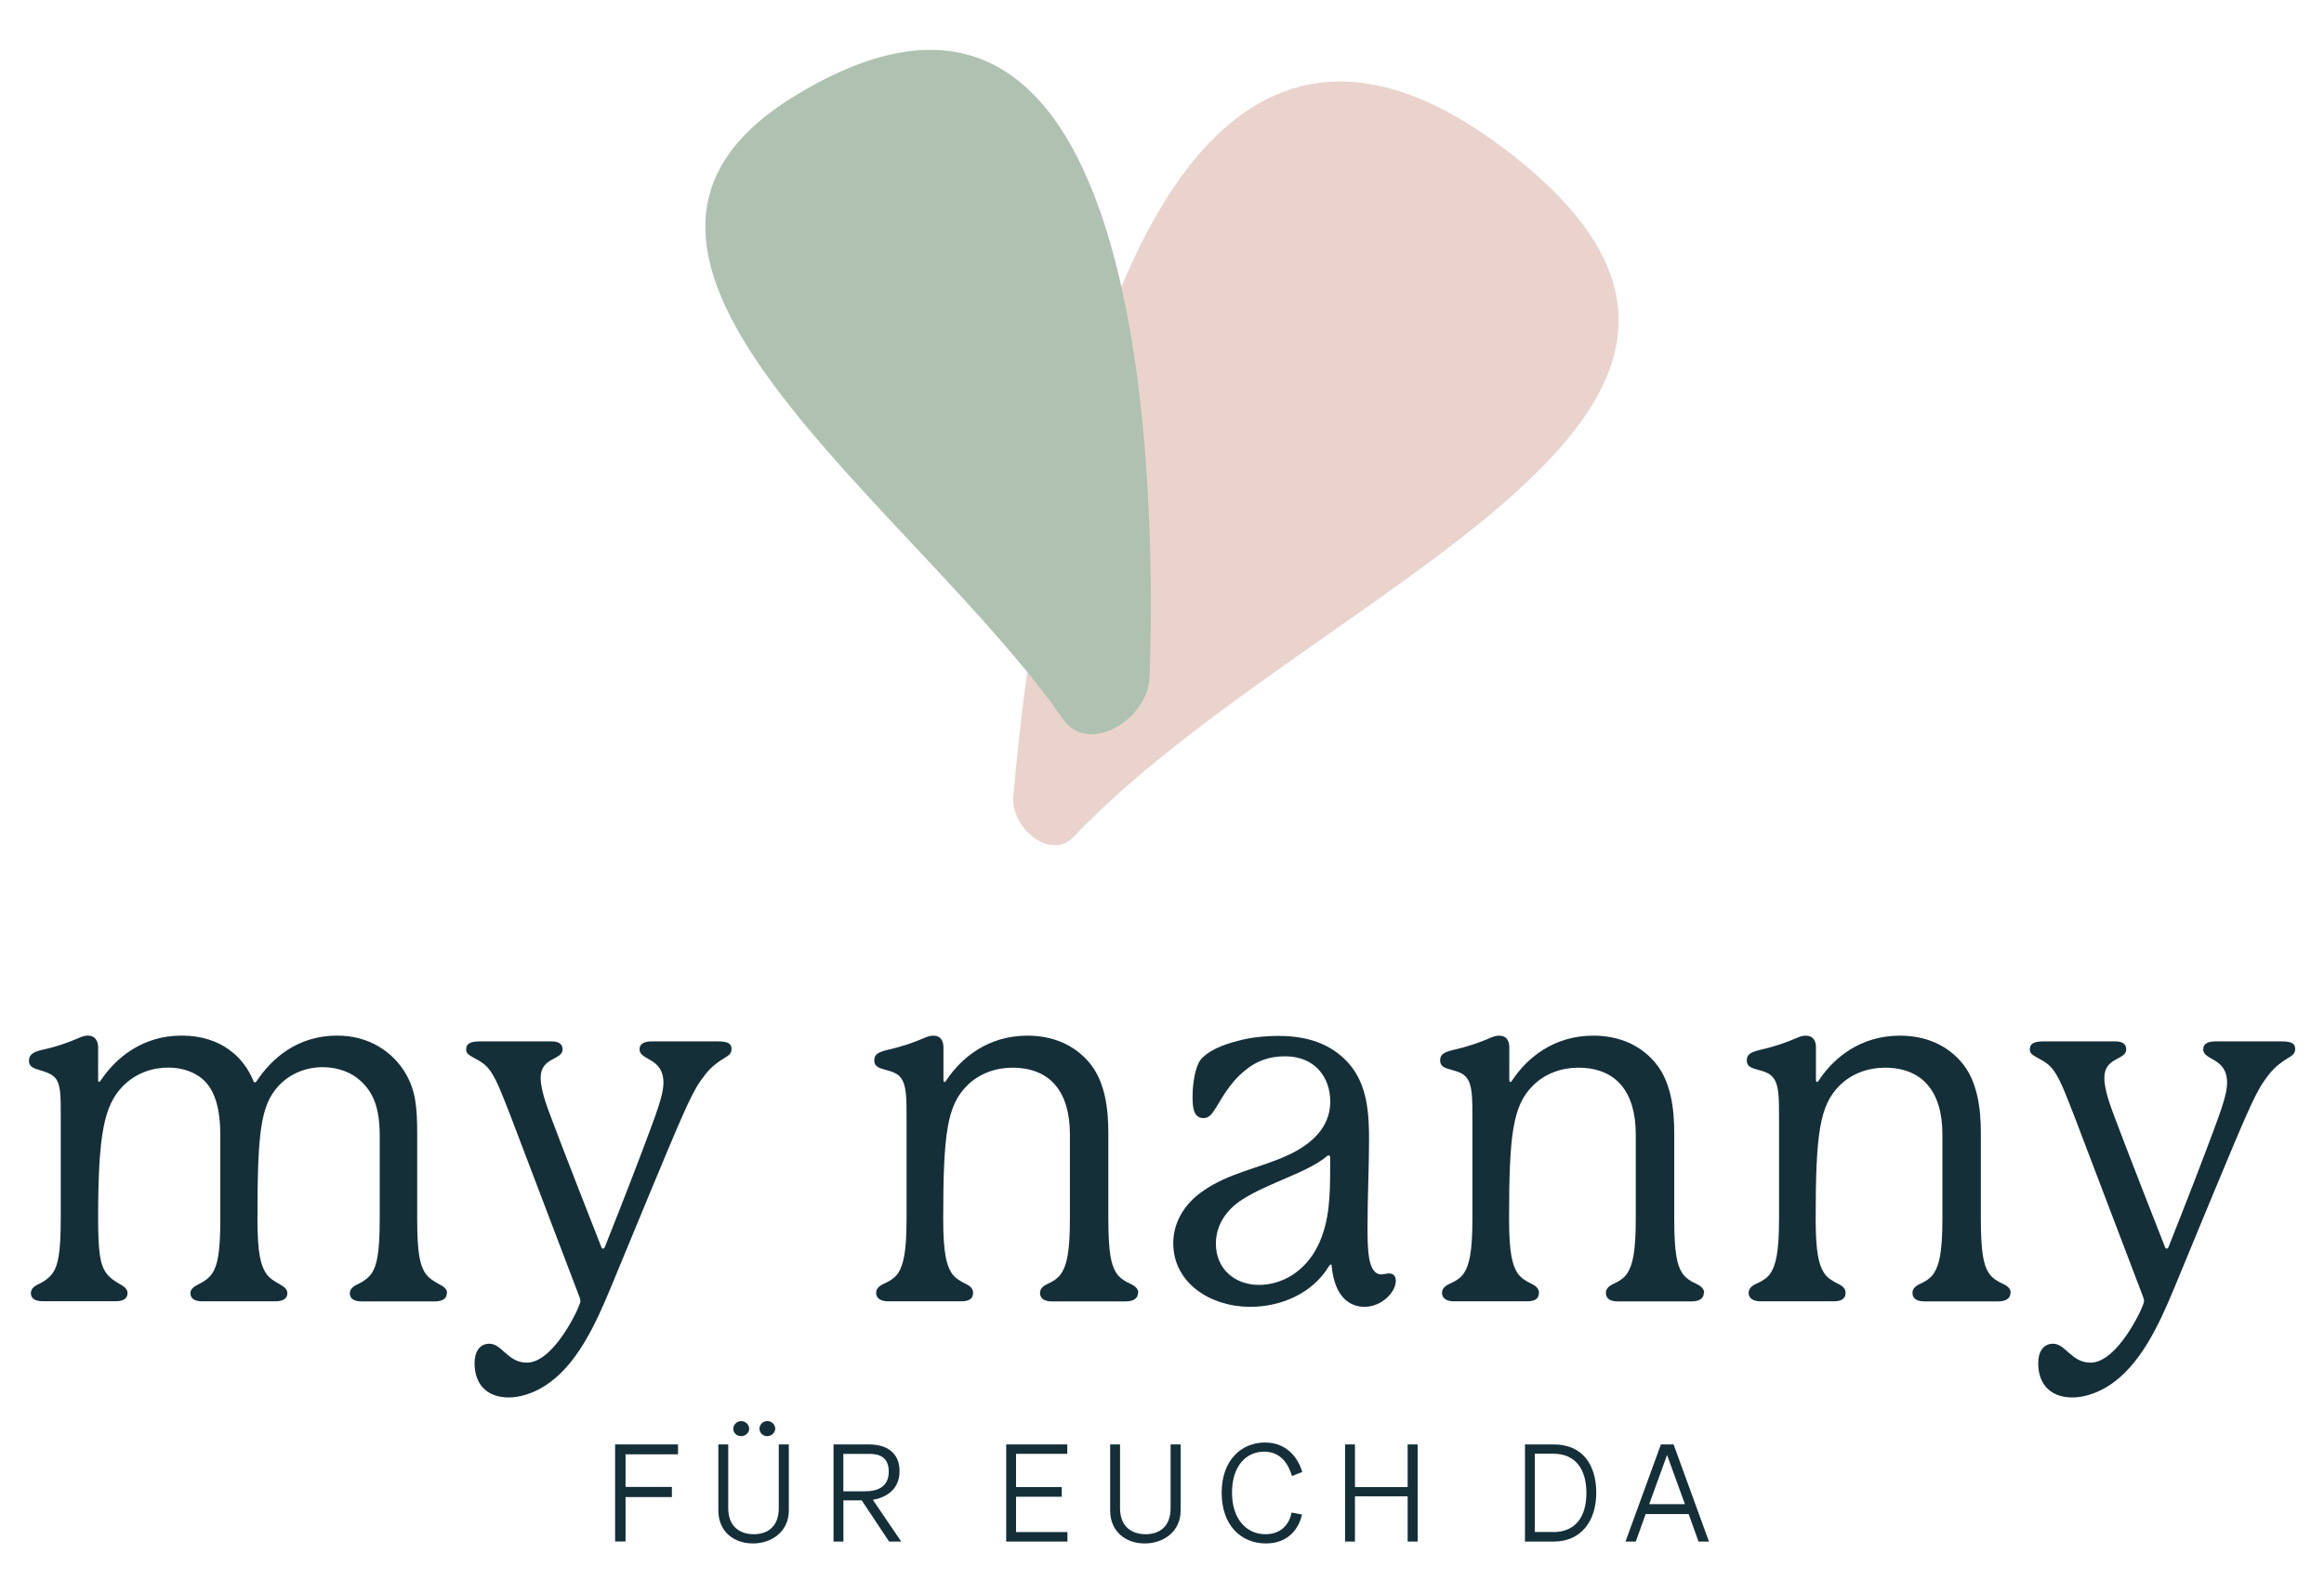
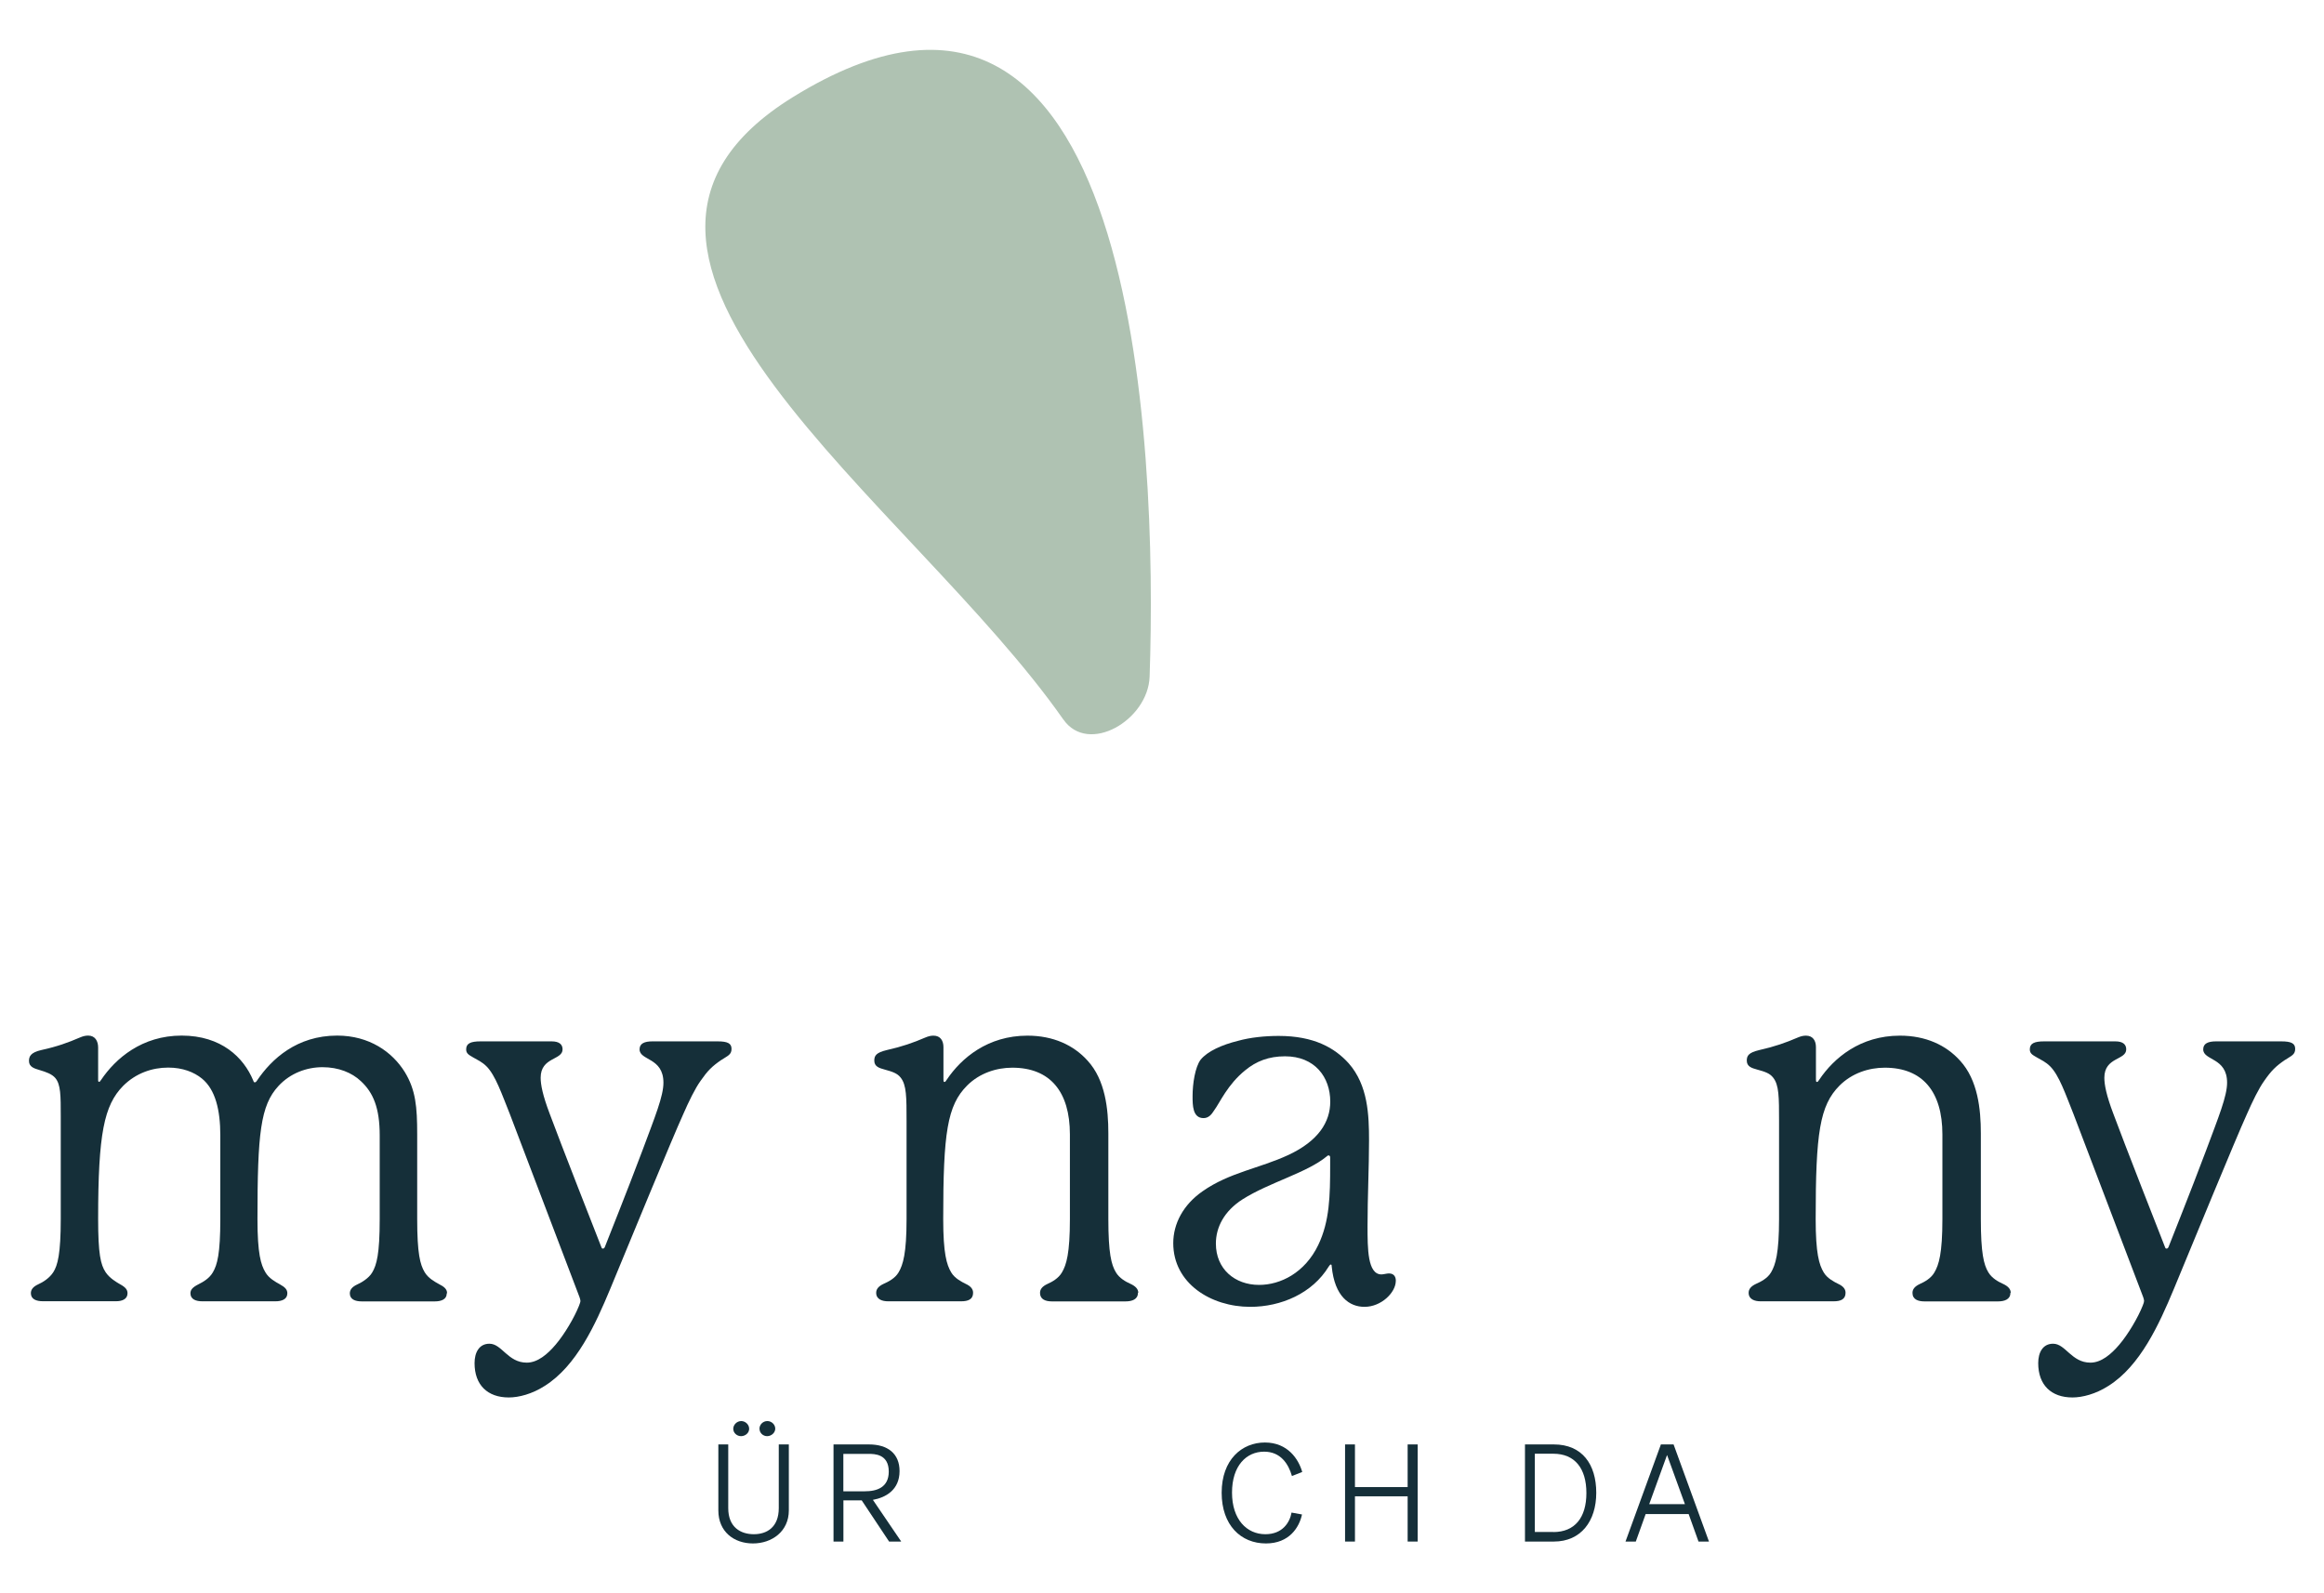
<svg xmlns="http://www.w3.org/2000/svg" width="70" height="48" viewBox="0 0 70 48" fill="none">
  <path d="M13.456 38.966C13.456 39.145 13.292 39.207 13.096 39.207H10.897C10.701 39.207 10.537 39.147 10.537 38.966C10.537 38.861 10.597 38.772 10.763 38.695C10.867 38.65 11.107 38.516 11.212 38.334C11.345 38.108 11.437 37.78 11.437 36.728V34.207C11.437 33.382 11.244 32.917 10.869 32.571C10.599 32.315 10.195 32.151 9.716 32.151C9.238 32.151 8.744 32.33 8.385 32.72C7.846 33.305 7.755 34.145 7.755 36.726C7.755 37.775 7.859 38.105 7.995 38.332C8.099 38.511 8.295 38.618 8.429 38.692C8.593 38.782 8.655 38.856 8.655 38.963C8.655 39.142 8.491 39.204 8.295 39.204H6.096C5.902 39.204 5.736 39.145 5.736 38.963C5.736 38.859 5.796 38.784 5.977 38.692C6.125 38.618 6.306 38.513 6.411 38.332C6.544 38.105 6.636 37.777 6.636 36.726V34.205C6.636 33.439 6.487 32.825 6.083 32.494C5.843 32.298 5.5 32.163 5.066 32.163C4.588 32.163 4.094 32.328 3.705 32.718C3.137 33.302 2.956 34.142 2.956 36.723C2.956 37.772 3.03 38.103 3.182 38.329C3.301 38.508 3.512 38.63 3.616 38.69C3.779 38.779 3.841 38.854 3.841 38.961C3.841 39.14 3.678 39.202 3.497 39.202H1.29C1.096 39.202 0.93 39.142 0.93 38.961C0.93 38.856 0.989 38.767 1.156 38.69C1.29 38.63 1.485 38.511 1.604 38.329C1.738 38.12 1.83 37.775 1.83 36.723V33.633C1.83 33.004 1.83 32.673 1.666 32.477C1.562 32.357 1.396 32.298 1.188 32.236C1.039 32.191 0.873 32.146 0.873 31.965C0.873 31.83 0.918 31.709 1.247 31.634C1.726 31.529 2.056 31.408 2.401 31.259C2.505 31.214 2.579 31.199 2.656 31.199C2.864 31.199 2.956 31.363 2.956 31.559V32.549C2.956 32.579 2.971 32.593 2.986 32.593C3.001 32.593 3.016 32.579 3.045 32.534C3.479 31.89 4.273 31.199 5.471 31.199C6.668 31.199 7.34 31.86 7.626 32.549C7.641 32.594 7.655 32.608 7.67 32.608C7.7 32.608 7.715 32.594 7.745 32.549C8.179 31.905 8.943 31.199 10.155 31.199C11.127 31.199 11.817 31.694 12.191 32.295C12.521 32.835 12.566 33.344 12.566 34.17V36.721C12.566 37.77 12.655 38.1 12.791 38.327C12.896 38.506 13.091 38.613 13.225 38.687C13.374 38.762 13.466 38.836 13.466 38.958L13.456 38.966Z" fill="#152F39" />
  <path d="M21.731 31.93C21.446 32.124 21.312 32.26 21.104 32.559C20.94 32.785 20.744 33.188 20.581 33.563C20.251 34.284 18.904 37.568 18.381 38.829C17.932 39.908 17.364 41.154 16.404 41.755C16.03 41.996 15.626 42.101 15.326 42.101C14.683 42.101 14.294 41.725 14.294 41.066C14.294 40.751 14.428 40.482 14.743 40.482C15.117 40.482 15.296 41.052 15.866 41.052C16.196 41.052 16.494 40.795 16.734 40.512C17.005 40.196 17.302 39.687 17.439 39.341C17.468 39.267 17.483 39.222 17.483 39.192C17.483 39.162 17.468 39.117 17.453 39.073L15.358 33.566C15.117 32.967 14.924 32.395 14.654 32.126C14.52 31.992 14.383 31.932 14.249 31.855C14.116 31.778 14.041 31.736 14.041 31.614C14.041 31.435 14.175 31.373 14.475 31.373H16.615C16.841 31.373 16.945 31.462 16.945 31.614C16.945 31.945 16.285 31.84 16.285 32.469C16.285 32.678 16.345 32.994 16.556 33.551C16.871 34.406 17.977 37.228 18.113 37.571C18.128 37.616 18.143 37.616 18.158 37.616C18.188 37.616 18.202 37.601 18.217 37.571C18.321 37.3 18.86 35.965 19.356 34.645C19.73 33.64 19.983 33.024 19.983 32.618C19.983 31.853 19.264 31.957 19.264 31.614C19.264 31.435 19.413 31.373 19.653 31.373H21.615C21.915 31.373 22.034 31.433 22.034 31.599C22.034 31.778 21.915 31.808 21.734 31.93H21.731Z" fill="#152F39" />
  <path d="M34.275 38.951C34.275 39.147 34.096 39.207 33.9 39.207H31.686C31.492 39.207 31.326 39.147 31.326 38.951C31.326 38.846 31.386 38.757 31.552 38.68C31.686 38.62 31.881 38.516 31.986 38.334C32.12 38.108 32.226 37.765 32.226 36.728V34.177C32.226 32.887 31.629 32.166 30.49 32.166C30.012 32.166 29.503 32.33 29.129 32.705C28.531 33.305 28.41 34.13 28.41 36.726C28.41 37.76 28.514 38.105 28.65 38.332C28.754 38.511 28.965 38.618 29.084 38.677C29.248 38.752 29.31 38.841 29.31 38.948C29.31 39.145 29.161 39.204 28.95 39.204H26.751C26.572 39.204 26.391 39.145 26.391 38.948C26.391 38.844 26.451 38.754 26.617 38.677C26.751 38.618 26.961 38.513 27.066 38.332C27.2 38.105 27.306 37.762 27.306 36.726V33.785C27.306 33.048 27.306 32.688 27.128 32.464C27.023 32.33 26.872 32.285 26.649 32.223C26.485 32.178 26.334 32.134 26.334 31.952C26.334 31.803 26.393 31.711 26.708 31.636C27.172 31.532 27.517 31.41 27.862 31.261C27.966 31.216 28.04 31.201 28.117 31.201C28.325 31.201 28.417 31.351 28.417 31.547V32.522C28.417 32.551 28.417 32.596 28.447 32.596C28.477 32.596 28.491 32.566 28.521 32.522C28.955 31.878 29.749 31.201 30.947 31.201C31.725 31.201 32.338 31.487 32.757 31.952C33.295 32.536 33.384 33.422 33.384 34.142V36.723C33.384 37.757 33.474 38.103 33.61 38.329C33.714 38.508 33.91 38.615 34.044 38.675C34.208 38.749 34.285 38.839 34.285 38.946L34.275 38.951Z" fill="#152F39" />
  <path d="M42.042 38.59C42.042 38.936 41.608 39.371 41.099 39.371C40.65 39.371 40.202 39.07 40.112 38.155C40.112 38.125 40.112 38.096 40.083 38.096C40.068 38.096 40.053 38.11 40.023 38.155C39.529 38.966 38.587 39.371 37.657 39.371C36.474 39.371 35.339 38.665 35.339 37.452C35.339 36.867 35.639 36.295 36.221 35.89C37.03 35.321 37.942 35.199 38.81 34.794C39.708 34.374 40.068 33.804 40.068 33.188C40.068 32.452 39.604 31.823 38.706 31.823C38.213 31.823 37.838 31.972 37.508 32.243C36.97 32.678 36.745 33.218 36.566 33.459C36.492 33.578 36.402 33.685 36.251 33.685C35.921 33.685 35.921 33.295 35.921 33.024C35.921 32.648 35.996 32.154 36.162 31.927C36.37 31.671 36.804 31.477 37.285 31.358C37.66 31.253 38.108 31.209 38.513 31.209C39.577 31.209 40.204 31.569 40.623 32.034C41.206 32.696 41.236 33.596 41.236 34.359C41.236 35.169 41.191 36.054 41.191 36.939C41.191 37.616 41.191 38.394 41.61 38.394C41.67 38.394 41.774 38.364 41.836 38.364C42.029 38.364 42.044 38.528 42.044 38.59H42.042ZM40.065 34.868C40.065 34.839 40.05 34.809 40.02 34.809C40.006 34.809 39.991 34.809 39.961 34.839C39.363 35.333 38.24 35.619 37.431 36.129C36.864 36.489 36.623 36.984 36.623 37.464C36.623 38.23 37.191 38.71 37.925 38.71C38.567 38.71 39.301 38.349 39.706 37.509C40.05 36.788 40.065 36.039 40.065 35.092V34.866V34.868Z" fill="#152F39" />
-   <path d="M51.319 38.951C51.319 39.147 51.14 39.207 50.944 39.207H48.73C48.536 39.207 48.37 39.147 48.37 38.951C48.37 38.846 48.43 38.757 48.596 38.68C48.73 38.62 48.926 38.516 49.03 38.334C49.164 38.108 49.27 37.765 49.27 36.728V34.177C49.27 32.887 48.673 32.166 47.535 32.166C47.056 32.166 46.548 32.33 46.173 32.705C45.575 33.305 45.454 34.13 45.454 36.726C45.454 37.76 45.558 38.105 45.694 38.332C45.799 38.511 46.01 38.618 46.129 38.677C46.292 38.752 46.354 38.841 46.354 38.948C46.354 39.145 46.205 39.204 45.995 39.204H43.795C43.616 39.204 43.435 39.145 43.435 38.948C43.435 38.844 43.495 38.754 43.661 38.677C43.795 38.618 44.006 38.513 44.11 38.332C44.244 38.105 44.35 37.762 44.35 36.726V33.785C44.35 33.048 44.35 32.688 44.172 32.464C44.068 32.33 43.916 32.285 43.693 32.223C43.53 32.178 43.378 32.134 43.378 31.952C43.378 31.803 43.438 31.711 43.753 31.636C44.217 31.532 44.561 31.41 44.906 31.261C45.01 31.216 45.084 31.201 45.161 31.201C45.37 31.201 45.461 31.351 45.461 31.547V32.522C45.461 32.551 45.461 32.596 45.491 32.596C45.521 32.596 45.536 32.566 45.566 32.522C45.999 31.878 46.793 31.201 47.991 31.201C48.77 31.201 49.382 31.487 49.801 31.952C50.339 32.536 50.429 33.422 50.429 34.142V36.723C50.429 37.757 50.518 38.103 50.654 38.329C50.758 38.508 50.954 38.615 51.088 38.675C51.252 38.749 51.329 38.839 51.329 38.946L51.319 38.951Z" fill="#152F39" />
  <path d="M60.554 38.951C60.554 39.147 60.376 39.207 60.18 39.207H57.965C57.772 39.207 57.605 39.147 57.605 38.951C57.605 38.846 57.665 38.757 57.831 38.68C57.965 38.62 58.161 38.516 58.265 38.334C58.399 38.108 58.506 37.765 58.506 36.728V34.177C58.506 32.887 57.908 32.166 56.77 32.166C56.291 32.166 55.783 32.33 55.408 32.705C54.811 33.305 54.689 34.13 54.689 36.726C54.689 37.76 54.793 38.105 54.93 38.332C55.034 38.511 55.245 38.618 55.364 38.677C55.527 38.752 55.589 38.841 55.589 38.948C55.589 39.145 55.441 39.204 55.23 39.204H53.03C52.852 39.204 52.67 39.145 52.67 38.948C52.67 38.844 52.73 38.754 52.896 38.677C53.03 38.618 53.241 38.513 53.345 38.332C53.479 38.105 53.586 37.762 53.586 36.726V33.785C53.586 33.048 53.586 32.688 53.407 32.464C53.303 32.33 53.152 32.285 52.928 32.223C52.765 32.178 52.614 32.134 52.614 31.952C52.614 31.803 52.673 31.711 52.988 31.636C53.452 31.532 53.796 31.41 54.141 31.261C54.245 31.216 54.32 31.201 54.397 31.201C54.605 31.201 54.697 31.351 54.697 31.547V32.522C54.697 32.551 54.697 32.596 54.726 32.596C54.756 32.596 54.771 32.566 54.801 32.522C55.235 31.878 56.028 31.201 57.226 31.201C58.005 31.201 58.617 31.487 59.036 31.952C59.575 32.536 59.664 33.422 59.664 34.142V36.723C59.664 37.757 59.753 38.103 59.889 38.329C59.994 38.508 60.19 38.615 60.324 38.675C60.487 38.749 60.564 38.839 60.564 38.946L60.554 38.951Z" fill="#152F39" />
  <path d="M68.829 31.93C68.544 32.124 68.41 32.26 68.202 32.559C68.038 32.785 67.843 33.188 67.679 33.563C67.349 34.284 66.002 37.568 65.479 38.829C65.03 39.908 64.462 41.154 63.503 41.755C63.128 41.996 62.724 42.101 62.424 42.101C61.782 42.101 61.392 41.725 61.392 41.066C61.392 40.751 61.526 40.482 61.841 40.482C62.216 40.482 62.394 41.052 62.965 41.052C63.294 41.052 63.592 40.795 63.833 40.512C64.103 40.196 64.4 39.687 64.537 39.341C64.567 39.267 64.581 39.222 64.581 39.192C64.581 39.162 64.567 39.117 64.552 39.073L62.456 33.566C62.216 32.967 62.022 32.395 61.752 32.126C61.618 31.992 61.482 31.932 61.348 31.855C61.214 31.778 61.139 31.736 61.139 31.614C61.139 31.435 61.273 31.373 61.573 31.373H63.714C63.939 31.373 64.043 31.462 64.043 31.614C64.043 31.945 63.384 31.84 63.384 32.469C63.384 32.678 63.443 32.994 63.654 33.551C63.969 34.406 65.075 37.228 65.211 37.571C65.226 37.616 65.241 37.616 65.256 37.616C65.286 37.616 65.301 37.601 65.316 37.571C65.42 37.3 65.958 35.965 66.454 34.645C66.828 33.64 67.081 33.024 67.081 32.618C67.081 31.853 66.362 31.957 66.362 31.614C66.362 31.435 66.511 31.373 66.751 31.373H68.713C69.013 31.373 69.132 31.433 69.132 31.599C69.132 31.778 69.013 31.808 68.832 31.93H68.829Z" fill="#152F39" />
  <g style="mix-blend-mode:multiply">
-     <path d="M32.328 25.22C31.651 25.928 30.438 24.963 30.523 23.986C31.138 16.928 33.989 -4.419 45.561 4.674C55.565 12.535 39.512 17.684 32.328 25.22Z" fill="#EAD3CD" />
-   </g>
+     </g>
  <g style="mix-blend-mode:multiply">
    <path d="M32.03 21.677C32.782 22.753 34.582 21.697 34.627 20.384C34.867 13.4 34.24 -3.484 23.879 2.928C16.144 7.714 27.46 15.143 32.03 21.679V21.677Z" fill="#AFC2B2" />
  </g>
-   <path d="M18.527 43.516H20.422V43.814H18.842V44.796H20.238V45.102H18.842V46.439H18.527V43.513V43.516Z" fill="#152F39" />
  <path d="M21.637 45.504V43.516H21.935V45.435C21.935 46.017 22.314 46.221 22.706 46.221C23.098 46.221 23.457 46.012 23.457 45.435V43.516H23.76V45.504C23.76 46.138 23.249 46.499 22.679 46.499C22.108 46.499 21.637 46.146 21.637 45.504ZM22.086 43.046C22.086 42.924 22.195 42.812 22.326 42.812C22.448 42.812 22.565 42.914 22.565 43.046C22.565 43.167 22.453 43.267 22.319 43.267C22.198 43.267 22.086 43.17 22.086 43.046ZM22.875 43.046C22.875 42.919 22.981 42.812 23.113 42.812C23.244 42.812 23.351 42.921 23.351 43.041C23.351 43.16 23.239 43.267 23.105 43.267C22.986 43.267 22.877 43.172 22.877 43.046H22.875Z" fill="#152F39" />
  <path d="M25.106 43.516H26.173C26.736 43.516 27.095 43.789 27.095 44.319C27.095 44.89 26.674 45.117 26.292 45.186L27.14 46.434V46.442H26.78L25.955 45.201H25.404V46.442H25.106V43.516ZM26.049 44.928C26.411 44.928 26.77 44.813 26.77 44.334C26.77 43.801 26.334 43.801 26.165 43.801H25.402V44.928H26.046H26.049Z" fill="#152F39" />
-   <path d="M30.304 43.516H32.147V43.799H30.604V44.801H31.981V45.092H30.604V46.156H32.152V46.442H30.307V43.516H30.304Z" fill="#152F39" />
-   <path d="M33.439 45.505V43.516H33.736V45.435C33.736 46.017 34.116 46.221 34.508 46.221C34.9 46.221 35.259 46.012 35.259 45.435V43.516H35.562V45.505C35.562 46.138 35.051 46.499 34.48 46.499C33.91 46.499 33.439 46.146 33.439 45.505Z" fill="#152F39" />
  <path d="M36.797 44.972C36.797 43.973 37.409 43.458 38.099 43.458C38.788 43.458 39.115 43.961 39.224 44.346L38.914 44.468C38.808 44.1 38.572 43.734 38.076 43.734C37.541 43.734 37.109 44.159 37.109 44.967C37.109 45.776 37.553 46.221 38.114 46.221C38.639 46.221 38.852 45.855 38.902 45.569L39.217 45.626C39.135 46.014 38.833 46.499 38.131 46.499C37.374 46.499 36.797 45.947 36.797 44.972Z" fill="#152F39" />
  <path d="M40.514 43.516H40.812V44.801H42.399V43.516H42.701V46.442H42.399V45.079H40.812V46.442H40.514V43.516Z" fill="#152F39" />
  <path d="M45.933 43.516H46.803C47.656 43.516 48.08 44.117 48.08 44.972C48.08 45.828 47.619 46.442 46.803 46.442H45.933V43.516ZM46.786 46.156C47.435 46.156 47.783 45.721 47.783 44.98C47.783 44.239 47.435 43.796 46.786 43.796H46.23V46.153H46.786V46.156Z" fill="#152F39" />
  <path d="M50.024 43.516H50.409L51.475 46.442H51.16L50.863 45.614H49.568L49.271 46.442H48.961L50.027 43.516H50.024ZM50.751 45.316L50.215 43.841H50.21L49.675 45.316H50.749H50.751Z" fill="#152F39" />
</svg>